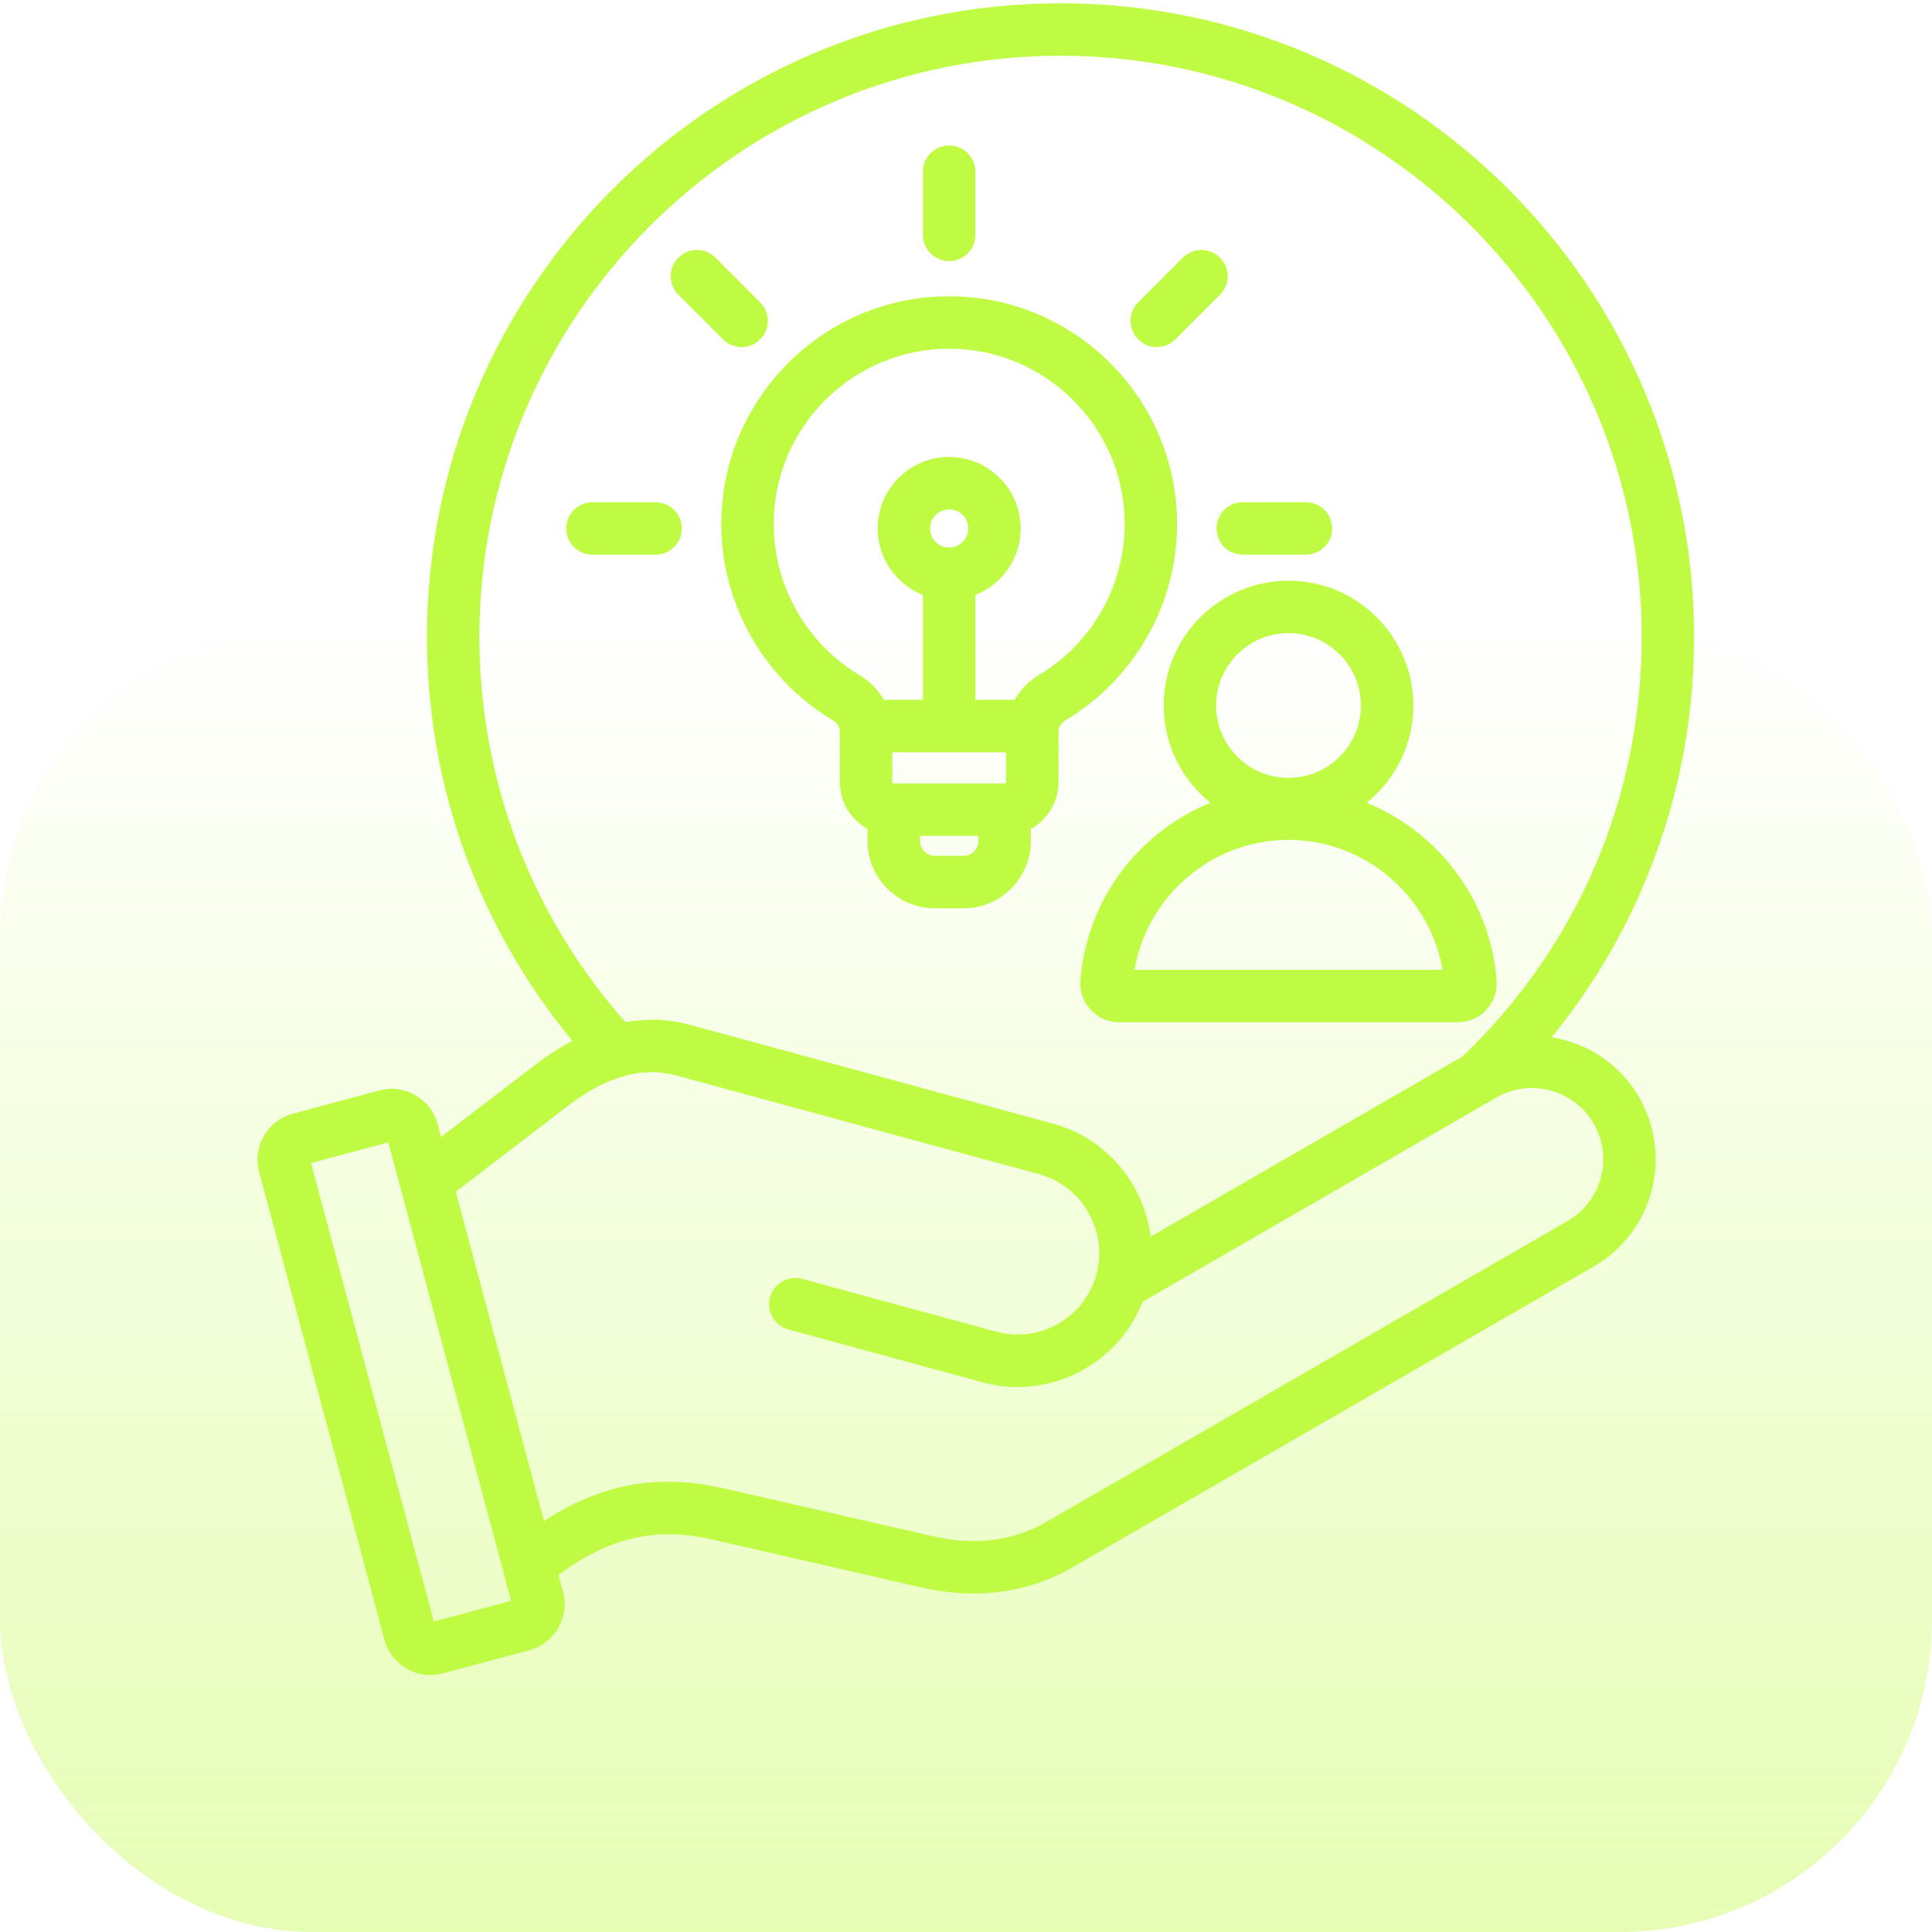
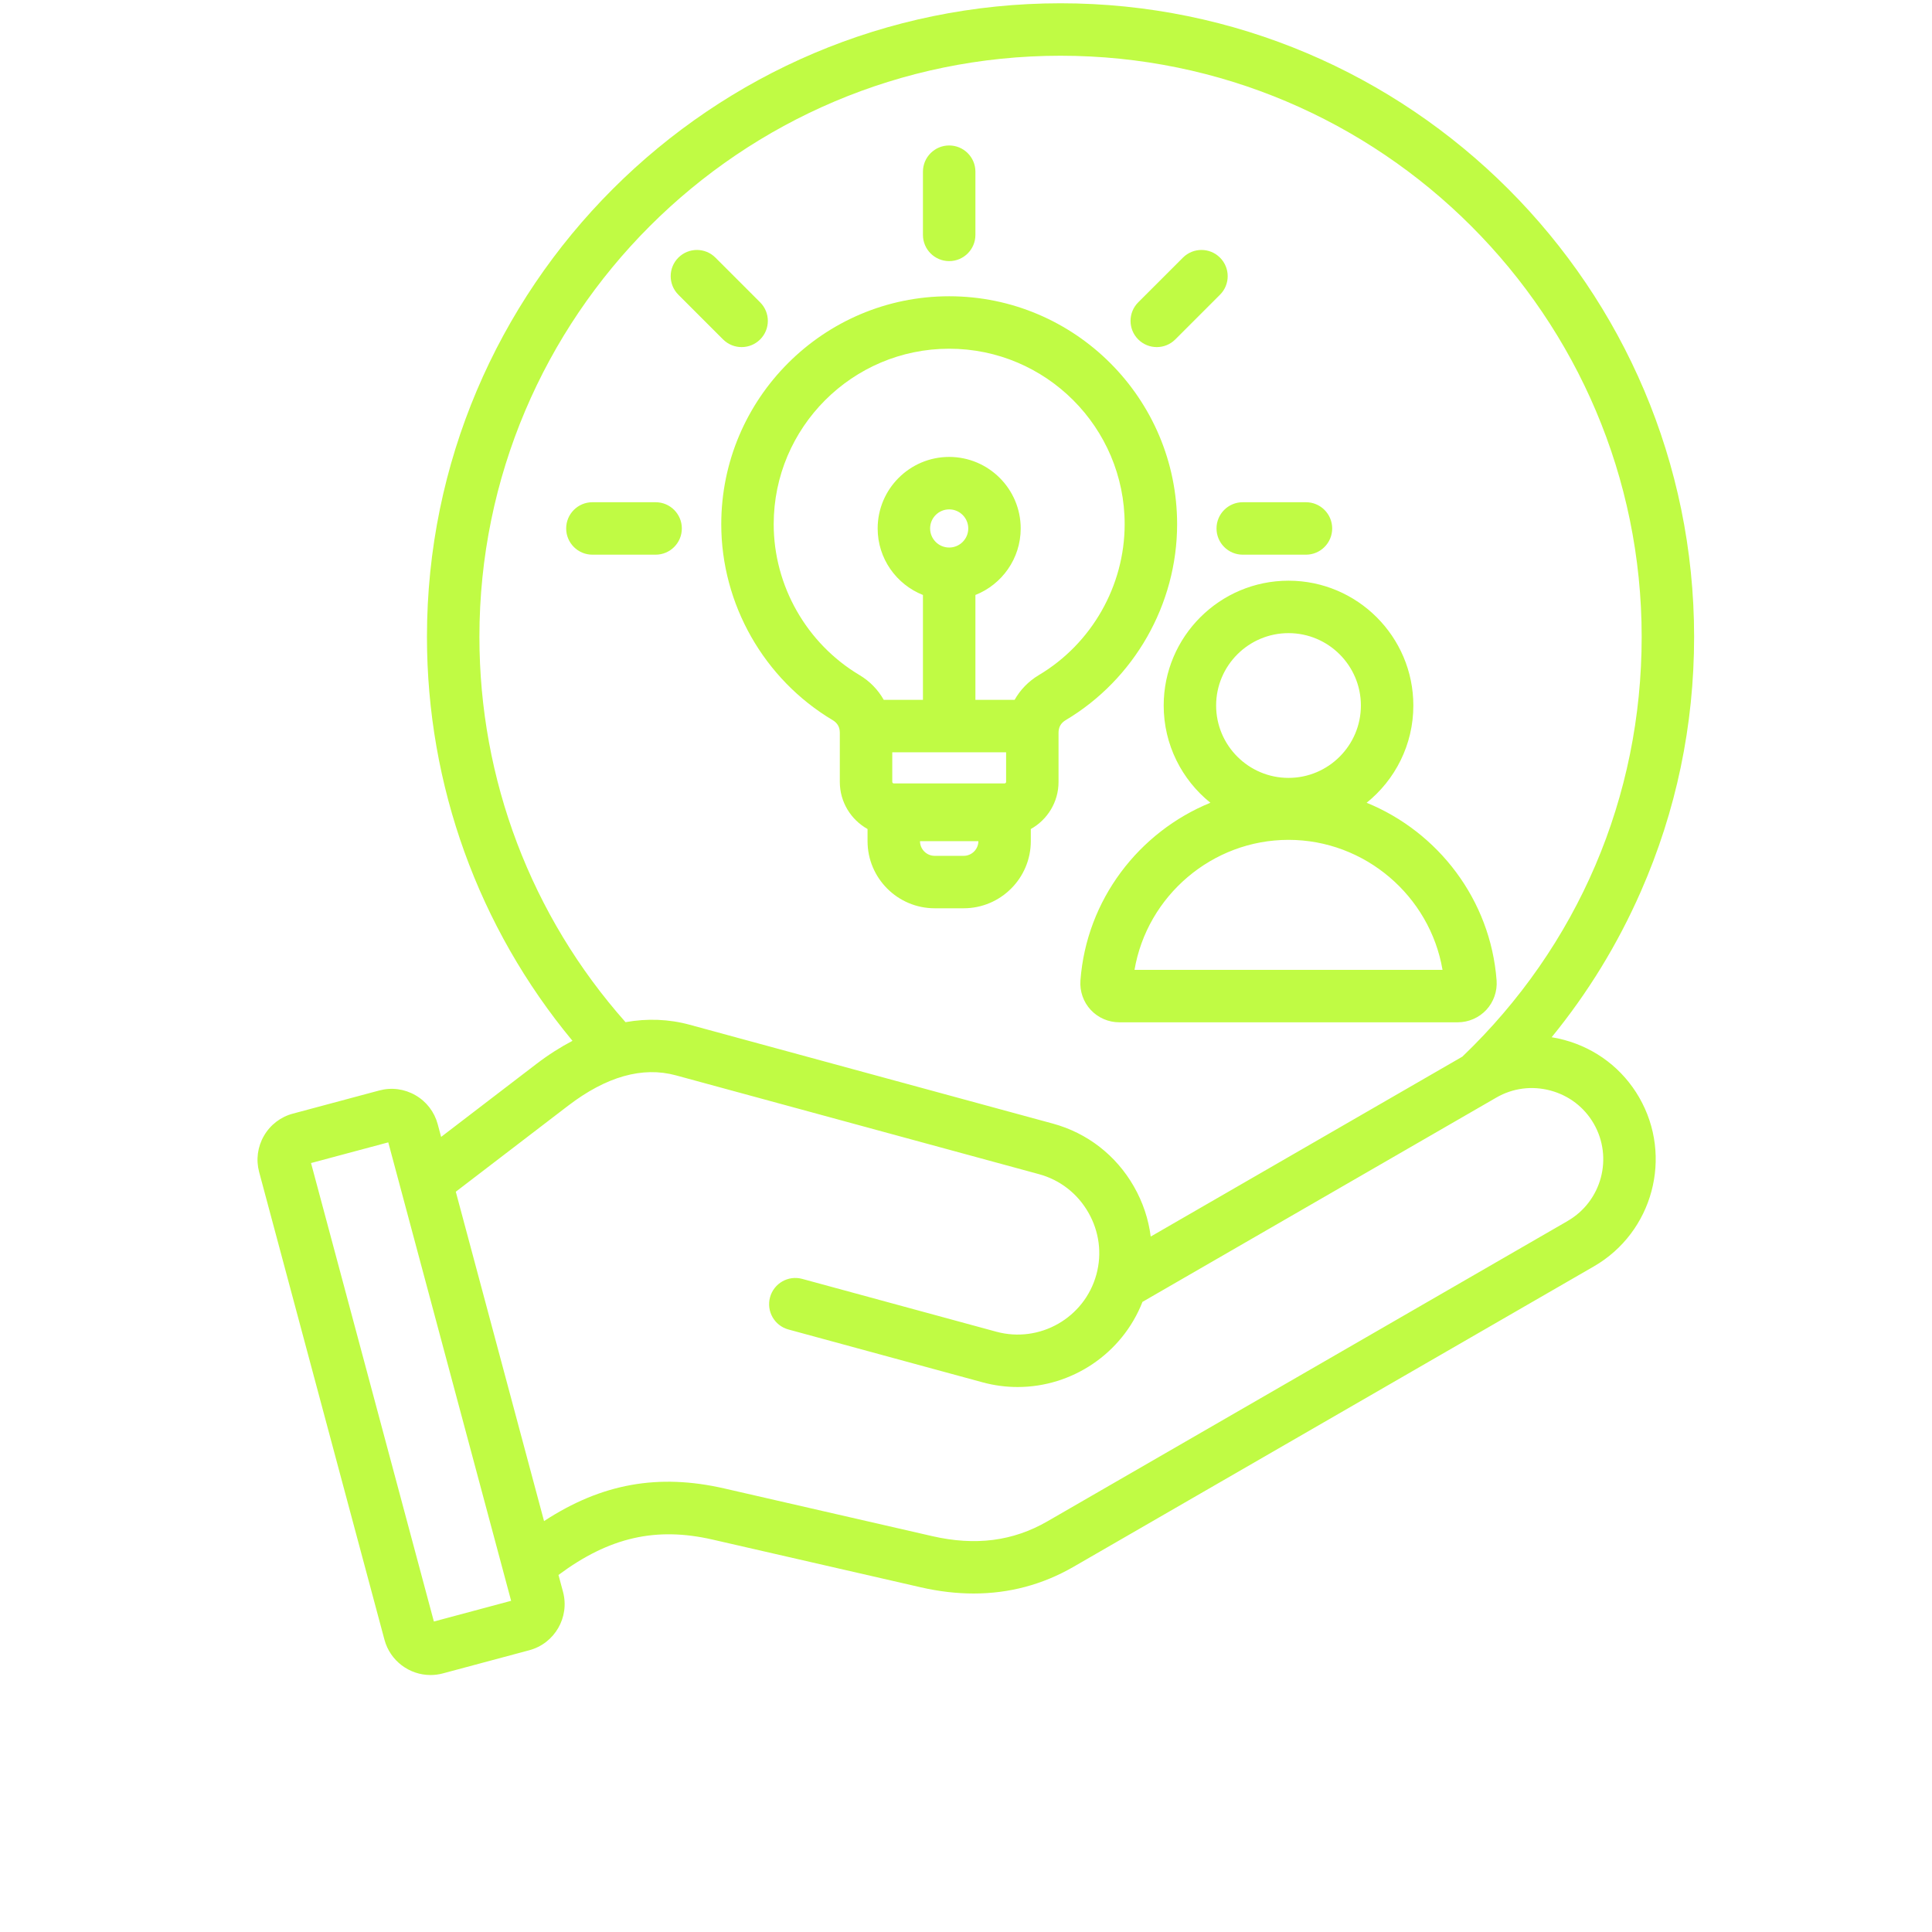
<svg xmlns="http://www.w3.org/2000/svg" fill="none" viewBox="0 0 99 99" height="99" width="99">
-   <rect fill="url(#paint0_linear_4181_760)" rx="16" height="67" width="99" y="32" />
-   <path fill="url(#paint1_linear_4181_760)" d="M42.667 36.901C42.914 37.048 43.034 37.26 43.034 37.547V40.067C43.034 41.104 43.609 42.008 44.455 42.481V43.102C44.455 44.998 45.998 46.542 47.895 46.542H49.382C51.278 46.542 52.821 44.998 52.821 43.102V42.481C53.668 42.008 54.242 41.104 54.242 40.067V37.547C54.242 37.26 54.362 37.048 54.61 36.901C58.131 34.803 60.318 30.956 60.318 26.861C60.318 20.421 55.079 15.181 48.638 15.181C42.198 15.181 36.959 20.421 36.959 26.861C36.959 30.956 39.146 34.803 42.667 36.901L42.667 36.901ZM51.555 38.55V40.067C51.555 40.108 51.518 40.144 51.478 40.144H45.799C45.758 40.144 45.722 40.108 45.722 40.067V38.55H51.555ZM48.638 28.057C48.099 28.057 47.661 27.618 47.661 27.079C47.661 26.54 48.099 26.102 48.638 26.102C49.177 26.102 49.616 26.54 49.616 27.079C49.616 27.618 49.177 28.057 48.638 28.057ZM49.382 43.855H47.895C47.48 43.855 47.143 43.517 47.143 43.102V42.832H50.134V43.102C50.134 43.517 49.796 43.855 49.382 43.855ZM48.638 17.869C53.597 17.869 57.63 21.903 57.63 26.861C57.63 30.014 55.946 32.977 53.234 34.592C52.703 34.909 52.28 35.347 51.991 35.862H49.982V30.488C51.34 29.951 52.303 28.626 52.303 27.079C52.303 25.058 50.659 23.414 48.638 23.414C46.617 23.414 44.973 25.059 44.973 27.079C44.973 28.626 45.937 29.951 47.294 30.488V35.862H45.285C44.996 35.348 44.574 34.909 44.043 34.592C41.331 32.976 39.646 30.014 39.646 26.861C39.646 21.903 43.68 17.869 48.638 17.869ZM63.681 25.735H66.92C67.662 25.735 68.264 26.337 68.264 27.079C68.264 27.821 67.662 28.423 66.92 28.423H63.681C62.939 28.423 62.337 27.821 62.337 27.079C62.337 26.337 62.939 25.735 63.681 25.735ZM58.325 17.393C57.8 16.868 57.8 16.017 58.325 15.492L60.616 13.202C61.141 12.677 61.991 12.677 62.516 13.202C63.041 13.727 63.041 14.578 62.516 15.102L60.225 17.393C59.963 17.655 59.619 17.786 59.275 17.786C58.931 17.786 58.587 17.655 58.325 17.393H58.325ZM34.761 15.102C34.236 14.578 34.236 13.727 34.761 13.202C35.286 12.677 36.137 12.677 36.661 13.202L38.952 15.493C39.477 16.017 39.477 16.868 38.952 17.393C38.689 17.655 38.346 17.786 38.002 17.786C37.658 17.786 37.314 17.655 37.051 17.393L34.761 15.102H34.761ZM33.595 28.423H30.356C29.614 28.423 29.012 27.821 29.012 27.079C29.012 26.337 29.614 25.735 30.356 25.735H33.595C34.337 25.735 34.939 26.337 34.939 27.079C34.939 27.821 34.337 28.423 33.595 28.423ZM47.294 12.037V8.797C47.294 8.055 47.896 7.454 48.638 7.454C49.38 7.454 49.982 8.055 49.982 8.797V12.037C49.982 12.779 49.38 13.38 48.638 13.38C47.896 13.38 47.294 12.779 47.294 12.037ZM59.63 36.152C59.63 38.164 60.565 39.962 62.023 41.135C58.364 42.628 55.674 46.099 55.364 50.24V50.24C55.322 50.793 55.514 51.343 55.89 51.748C56.266 52.153 56.8 52.385 57.354 52.385H74.698C75.253 52.385 75.787 52.152 76.163 51.747C76.538 51.342 76.73 50.793 76.689 50.24C76.378 46.099 73.688 42.628 70.03 41.135C71.488 39.962 72.423 38.164 72.423 36.152C72.423 32.625 69.553 29.756 66.026 29.756C62.499 29.756 59.63 32.625 59.63 36.152H59.63ZM73.918 49.697H58.135C58.782 45.907 62.114 43.036 66.026 43.036C69.939 43.036 73.271 45.907 73.918 49.697H73.918ZM69.735 36.152C69.735 38.197 68.072 39.861 66.026 39.861C63.981 39.861 62.317 38.197 62.317 36.152C62.317 34.107 63.981 32.443 66.026 32.443C68.072 32.443 69.735 34.107 69.735 36.152ZM80.144 53.286C79.933 53.229 79.722 53.184 79.51 53.15C81.363 50.882 82.895 48.383 84.082 45.679C85.892 41.559 86.81 37.17 86.81 32.634C86.81 14.732 72.246 0.168 54.344 0.168C36.442 0.168 21.878 14.732 21.878 32.634C21.878 40.241 24.514 47.519 29.335 53.334C28.713 53.66 28.092 54.055 27.477 54.526L22.604 58.258L22.429 57.606C22.26 56.977 21.856 56.45 21.29 56.123C20.724 55.797 20.066 55.709 19.436 55.878L15.008 57.065C14.378 57.233 13.851 57.638 13.524 58.204C13.198 58.77 13.111 59.428 13.279 60.058L19.7 84.021C19.993 85.112 20.983 85.833 22.061 85.832C22.27 85.832 22.483 85.805 22.693 85.749L27.122 84.562C28.424 84.213 29.199 82.871 28.85 81.569L28.618 80.704C31.219 78.769 33.614 78.227 36.511 78.891L47.173 81.335C48.104 81.549 49.011 81.655 49.892 81.655C51.718 81.655 53.432 81.198 55.013 80.285L81.675 64.892C84.701 63.145 85.742 59.261 83.995 56.234C83.151 54.772 81.784 53.725 80.144 53.286L80.144 53.286ZM24.566 32.634C24.566 16.214 37.924 2.856 54.344 2.856C70.764 2.856 84.123 16.214 84.123 32.634C84.123 40.84 80.86 48.473 74.934 54.145L58.965 63.364C58.853 62.474 58.564 61.603 58.103 60.798C57.189 59.2 55.715 58.056 53.952 57.576L35.339 52.51C34.271 52.219 33.169 52.179 32.053 52.378C27.219 46.927 24.566 39.946 24.566 32.634L24.566 32.634ZM22.233 83.09L15.938 59.597L19.896 58.537L26.191 82.029L22.233 83.09ZM80.331 62.565L53.669 77.958C51.909 78.974 49.981 79.222 47.774 78.716L37.112 76.271C33.74 75.499 30.83 76.014 27.878 77.944L23.356 61.067L29.111 56.66C31.067 55.162 32.925 54.638 34.633 55.103L53.247 60.169C54.317 60.461 55.213 61.158 55.77 62.132C56.328 63.107 56.474 64.233 56.183 65.303C55.578 67.528 53.276 68.845 51.05 68.239L41.107 65.533C40.392 65.338 39.653 65.76 39.458 66.477C39.263 67.192 39.685 67.931 40.401 68.126L50.344 70.832C50.946 70.996 51.551 71.074 52.147 71.074C54.93 71.074 57.504 69.366 58.543 66.711L76.679 56.24C77.519 55.755 78.502 55.628 79.448 55.881C80.394 56.135 81.182 56.737 81.666 57.577C82.673 59.321 82.074 61.558 80.33 62.564L80.331 62.565Z" />
+   <path fill="url(#paint1_linear_4181_760)" d="M42.667 36.901C42.914 37.048 43.034 37.26 43.034 37.547V40.067C43.034 41.104 43.609 42.008 44.455 42.481V43.102C44.455 44.998 45.998 46.542 47.895 46.542H49.382C51.278 46.542 52.821 44.998 52.821 43.102V42.481C53.668 42.008 54.242 41.104 54.242 40.067V37.547C54.242 37.26 54.362 37.048 54.61 36.901C58.131 34.803 60.318 30.956 60.318 26.861C60.318 20.421 55.079 15.181 48.638 15.181C42.198 15.181 36.959 20.421 36.959 26.861C36.959 30.956 39.146 34.803 42.667 36.901L42.667 36.901ZM51.555 38.55V40.067C51.555 40.108 51.518 40.144 51.478 40.144H45.799C45.758 40.144 45.722 40.108 45.722 40.067V38.55H51.555ZM48.638 28.057C48.099 28.057 47.661 27.618 47.661 27.079C47.661 26.54 48.099 26.102 48.638 26.102C49.177 26.102 49.616 26.54 49.616 27.079C49.616 27.618 49.177 28.057 48.638 28.057ZM49.382 43.855H47.895C47.48 43.855 47.143 43.517 47.143 43.102H50.134V43.102C50.134 43.517 49.796 43.855 49.382 43.855ZM48.638 17.869C53.597 17.869 57.63 21.903 57.63 26.861C57.63 30.014 55.946 32.977 53.234 34.592C52.703 34.909 52.28 35.347 51.991 35.862H49.982V30.488C51.34 29.951 52.303 28.626 52.303 27.079C52.303 25.058 50.659 23.414 48.638 23.414C46.617 23.414 44.973 25.059 44.973 27.079C44.973 28.626 45.937 29.951 47.294 30.488V35.862H45.285C44.996 35.348 44.574 34.909 44.043 34.592C41.331 32.976 39.646 30.014 39.646 26.861C39.646 21.903 43.68 17.869 48.638 17.869ZM63.681 25.735H66.92C67.662 25.735 68.264 26.337 68.264 27.079C68.264 27.821 67.662 28.423 66.92 28.423H63.681C62.939 28.423 62.337 27.821 62.337 27.079C62.337 26.337 62.939 25.735 63.681 25.735ZM58.325 17.393C57.8 16.868 57.8 16.017 58.325 15.492L60.616 13.202C61.141 12.677 61.991 12.677 62.516 13.202C63.041 13.727 63.041 14.578 62.516 15.102L60.225 17.393C59.963 17.655 59.619 17.786 59.275 17.786C58.931 17.786 58.587 17.655 58.325 17.393H58.325ZM34.761 15.102C34.236 14.578 34.236 13.727 34.761 13.202C35.286 12.677 36.137 12.677 36.661 13.202L38.952 15.493C39.477 16.017 39.477 16.868 38.952 17.393C38.689 17.655 38.346 17.786 38.002 17.786C37.658 17.786 37.314 17.655 37.051 17.393L34.761 15.102H34.761ZM33.595 28.423H30.356C29.614 28.423 29.012 27.821 29.012 27.079C29.012 26.337 29.614 25.735 30.356 25.735H33.595C34.337 25.735 34.939 26.337 34.939 27.079C34.939 27.821 34.337 28.423 33.595 28.423ZM47.294 12.037V8.797C47.294 8.055 47.896 7.454 48.638 7.454C49.38 7.454 49.982 8.055 49.982 8.797V12.037C49.982 12.779 49.38 13.38 48.638 13.38C47.896 13.38 47.294 12.779 47.294 12.037ZM59.63 36.152C59.63 38.164 60.565 39.962 62.023 41.135C58.364 42.628 55.674 46.099 55.364 50.24V50.24C55.322 50.793 55.514 51.343 55.89 51.748C56.266 52.153 56.8 52.385 57.354 52.385H74.698C75.253 52.385 75.787 52.152 76.163 51.747C76.538 51.342 76.73 50.793 76.689 50.24C76.378 46.099 73.688 42.628 70.03 41.135C71.488 39.962 72.423 38.164 72.423 36.152C72.423 32.625 69.553 29.756 66.026 29.756C62.499 29.756 59.63 32.625 59.63 36.152H59.63ZM73.918 49.697H58.135C58.782 45.907 62.114 43.036 66.026 43.036C69.939 43.036 73.271 45.907 73.918 49.697H73.918ZM69.735 36.152C69.735 38.197 68.072 39.861 66.026 39.861C63.981 39.861 62.317 38.197 62.317 36.152C62.317 34.107 63.981 32.443 66.026 32.443C68.072 32.443 69.735 34.107 69.735 36.152ZM80.144 53.286C79.933 53.229 79.722 53.184 79.51 53.15C81.363 50.882 82.895 48.383 84.082 45.679C85.892 41.559 86.81 37.17 86.81 32.634C86.81 14.732 72.246 0.168 54.344 0.168C36.442 0.168 21.878 14.732 21.878 32.634C21.878 40.241 24.514 47.519 29.335 53.334C28.713 53.66 28.092 54.055 27.477 54.526L22.604 58.258L22.429 57.606C22.26 56.977 21.856 56.45 21.29 56.123C20.724 55.797 20.066 55.709 19.436 55.878L15.008 57.065C14.378 57.233 13.851 57.638 13.524 58.204C13.198 58.77 13.111 59.428 13.279 60.058L19.7 84.021C19.993 85.112 20.983 85.833 22.061 85.832C22.27 85.832 22.483 85.805 22.693 85.749L27.122 84.562C28.424 84.213 29.199 82.871 28.85 81.569L28.618 80.704C31.219 78.769 33.614 78.227 36.511 78.891L47.173 81.335C48.104 81.549 49.011 81.655 49.892 81.655C51.718 81.655 53.432 81.198 55.013 80.285L81.675 64.892C84.701 63.145 85.742 59.261 83.995 56.234C83.151 54.772 81.784 53.725 80.144 53.286L80.144 53.286ZM24.566 32.634C24.566 16.214 37.924 2.856 54.344 2.856C70.764 2.856 84.123 16.214 84.123 32.634C84.123 40.84 80.86 48.473 74.934 54.145L58.965 63.364C58.853 62.474 58.564 61.603 58.103 60.798C57.189 59.2 55.715 58.056 53.952 57.576L35.339 52.51C34.271 52.219 33.169 52.179 32.053 52.378C27.219 46.927 24.566 39.946 24.566 32.634L24.566 32.634ZM22.233 83.09L15.938 59.597L19.896 58.537L26.191 82.029L22.233 83.09ZM80.331 62.565L53.669 77.958C51.909 78.974 49.981 79.222 47.774 78.716L37.112 76.271C33.74 75.499 30.83 76.014 27.878 77.944L23.356 61.067L29.111 56.66C31.067 55.162 32.925 54.638 34.633 55.103L53.247 60.169C54.317 60.461 55.213 61.158 55.77 62.132C56.328 63.107 56.474 64.233 56.183 65.303C55.578 67.528 53.276 68.845 51.05 68.239L41.107 65.533C40.392 65.338 39.653 65.76 39.458 66.477C39.263 67.192 39.685 67.931 40.401 68.126L50.344 70.832C50.946 70.996 51.551 71.074 52.147 71.074C54.93 71.074 57.504 69.366 58.543 66.711L76.679 56.24C77.519 55.755 78.502 55.628 79.448 55.881C80.394 56.135 81.182 56.737 81.666 57.577C82.673 59.321 82.074 61.558 80.33 62.564L80.331 62.565Z" />
  <defs>
    <linearGradient gradientUnits="userSpaceOnUse" y2="99" x2="49.5" y1="32" x1="49.5" id="paint0_linear_4181_760">
      <stop stop-opacity="0" stop-color="#C0FB44" />
      <stop stop-opacity="0.4" stop-color="#C0FB44" offset="1" />
    </linearGradient>
    <linearGradient gradientUnits="userSpaceOnUse" y2="13.188" x2="80.791" y1="79.381" x1="14.598" id="paint1_linear_4181_760">
      <stop stop-color="#C0FB44" />
      <stop stop-color="#C0FB44" offset="1" />
    </linearGradient>
  </defs>
</svg>